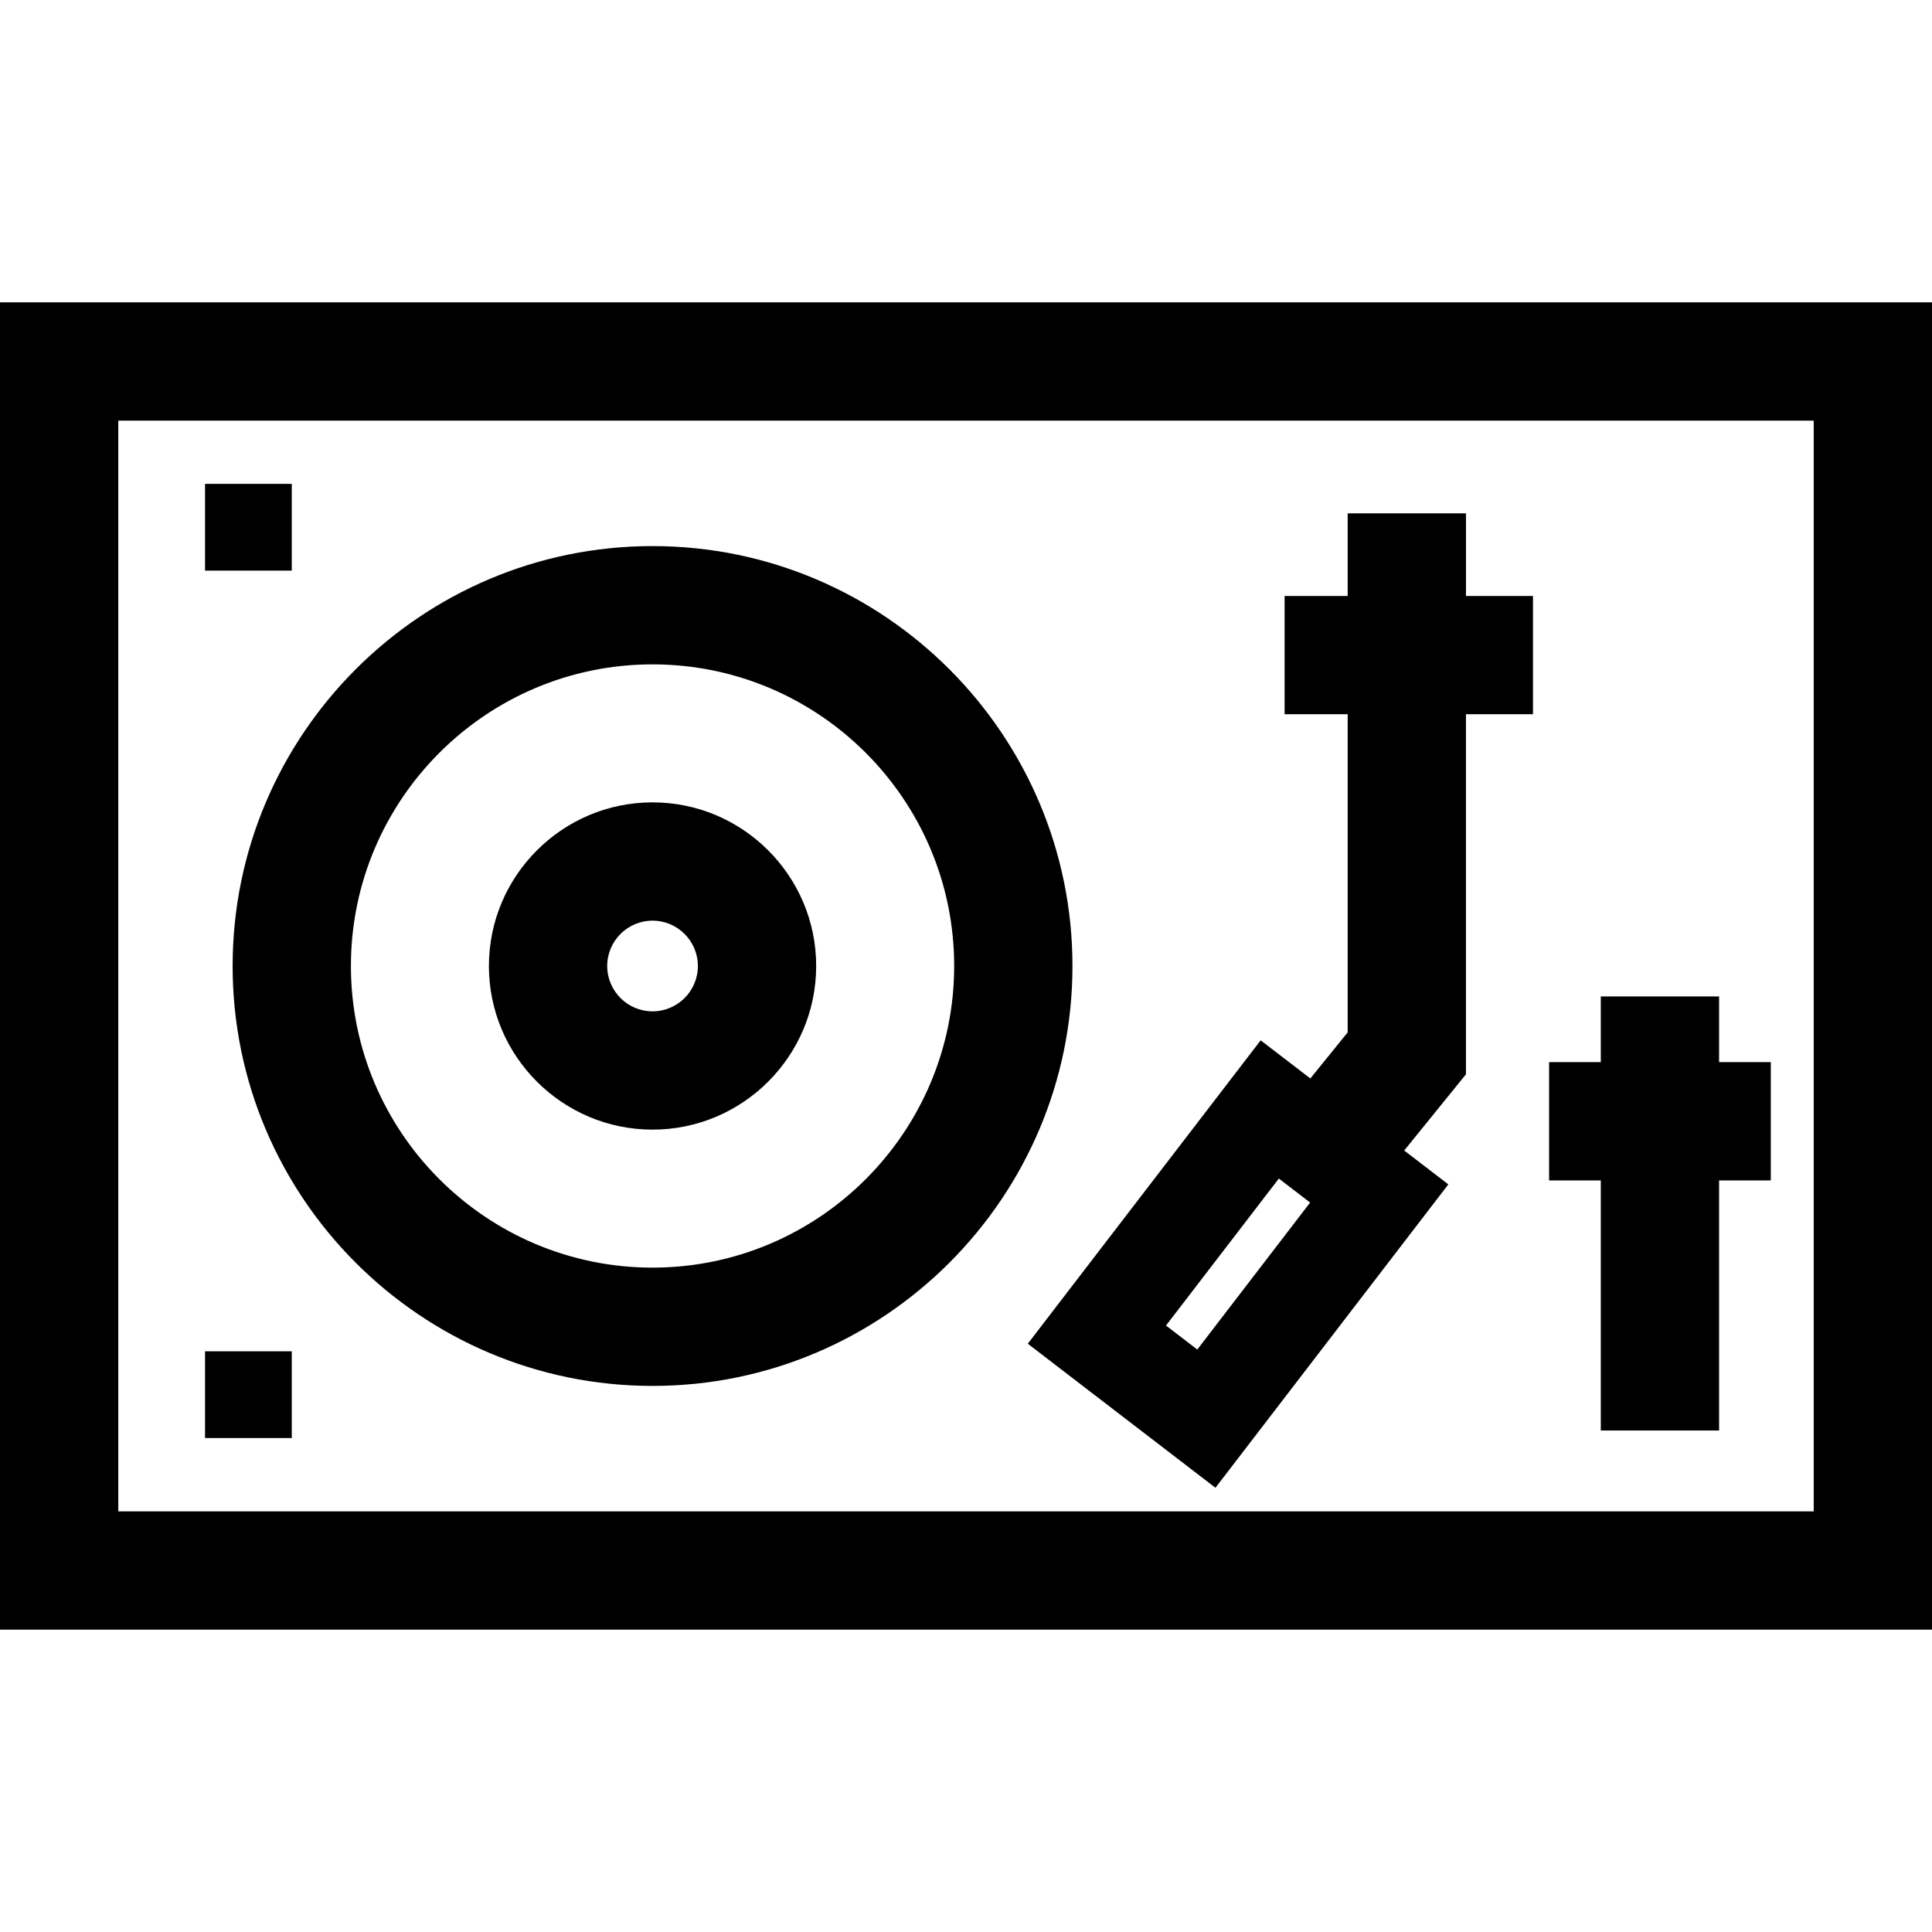
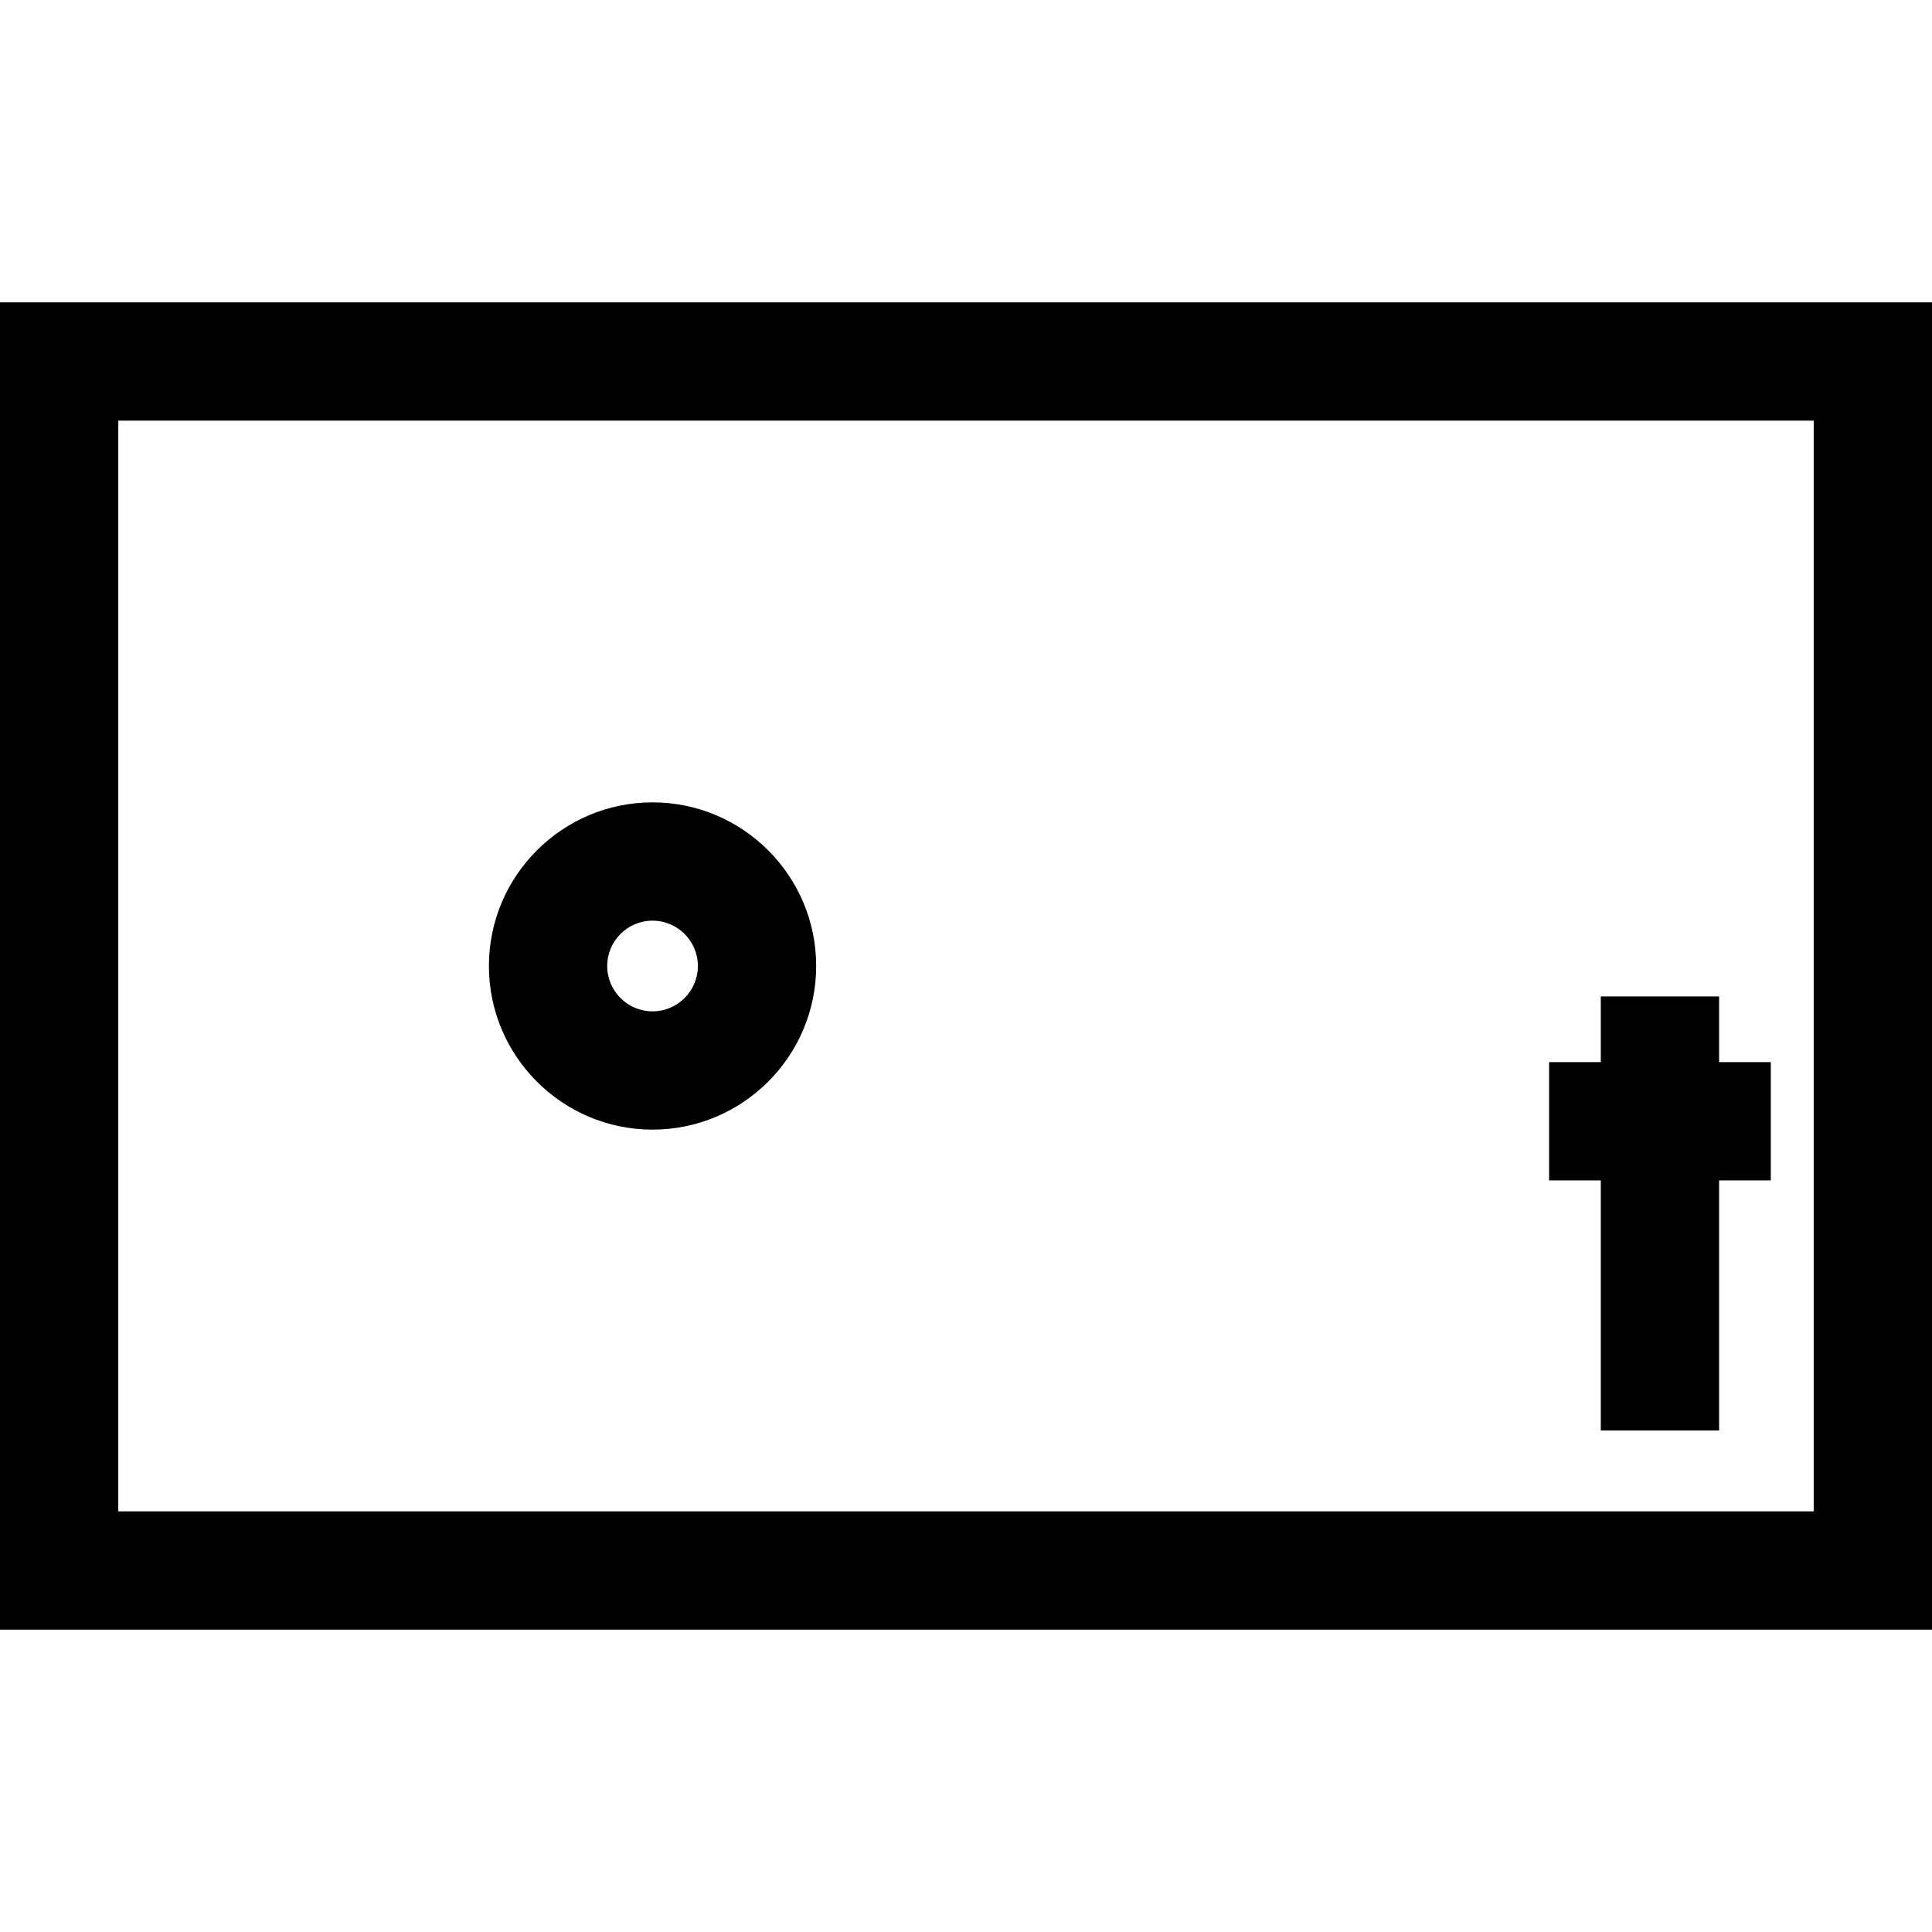
<svg xmlns="http://www.w3.org/2000/svg" version="1.1" id="Layer_1" x="0px" y="0px" viewBox="0 0 512 512" style="enable-background:new 0 0 512 512;" xml:space="preserve">
  <g>
    <g>
      <path d="M0,80.124v351.751h512V80.124H0z M480.653,400.528H31.347V111.471h449.306V400.528z" />
    </g>
  </g>
  <g>
    <g>
-       <path d="M172.931,144.718c-61.361,0-111.282,49.92-111.282,111.282s49.921,111.282,111.282,111.282s111.282-49.92,111.282-111.282    S234.291,144.718,172.931,144.718z M172.931,335.934c-44.076,0-79.935-35.858-79.935-79.935s35.859-79.935,79.935-79.935    c44.076,0,79.935,35.858,79.935,79.935S217.007,335.934,172.931,335.934z" />
-     </g>
+       </g>
  </g>
  <g>
    <g>
-       <path d="M388.496,157.935V136.04h-31.347v21.895h-16.718v31.347h16.718v84.309l-9.895,12.211l-13.164-10.104l-61.715,80.401    l49.732,38.174l61.715-80.401l-11.694-8.977l16.368-20.199v-95.414h17.762v-31.347H388.496z M317.292,357.644l-8.289-6.362    l29.903-38.956l8.289,6.362L317.292,357.644z" />
-     </g>
+       </g>
  </g>
  <g>
    <g>
      <path d="M172.931,212.636c-23.91,0-43.363,19.453-43.363,43.363s19.453,43.363,43.363,43.363s43.363-19.453,43.363-43.363    S196.841,212.636,172.931,212.636z M172.931,268.016c-6.626,0-12.016-5.391-12.016-12.016c0-6.626,5.391-12.016,12.016-12.016    c6.626,0,12.016,5.391,12.016,12.016C184.947,262.625,179.556,268.016,172.931,268.016z" />
    </g>
  </g>
  <g>
    <g>
-       <rect x="54.335" y="128.229" width="22.988" height="22.988" />
-     </g>
+       </g>
  </g>
  <g>
    <g>
-       <rect x="54.335" y="358.107" width="22.988" height="22.988" />
-     </g>
+       </g>
  </g>
  <g>
    <g>
      <polygon points="455.576,281.475 455.576,264.067 424.229,264.067 424.229,281.475 410.527,281.475 410.527,312.822     424.229,312.822 424.229,379.096 455.576,379.096 455.576,312.822 469.277,312.822 469.277,281.475   " />
    </g>
  </g>
  <g>
</g>
  <g>
</g>
  <g>
</g>
  <g>
</g>
  <g>
</g>
  <g>
</g>
  <g>
</g>
  <g>
</g>
  <g>
</g>
  <g>
</g>
  <g>
</g>
  <g>
</g>
  <g>
</g>
  <g>
</g>
  <g>
</g>
</svg>